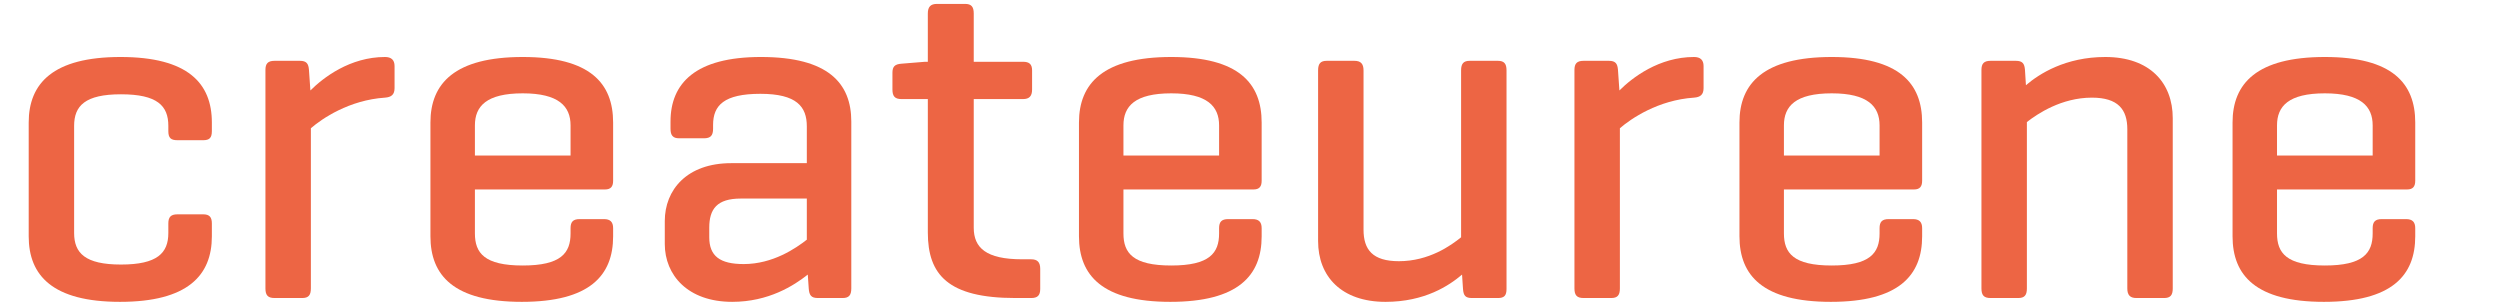
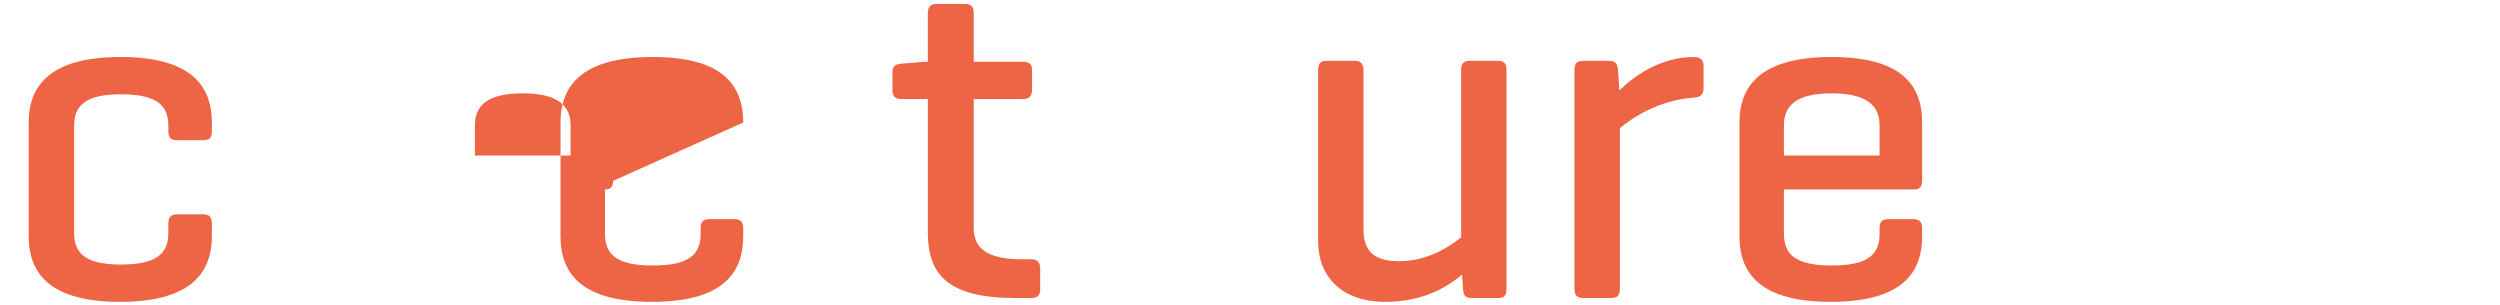
<svg xmlns="http://www.w3.org/2000/svg" version="1.1" id="Layer_1" x="0px" y="0px" viewBox="188 22 475 58" style="enable-background:new 188 22 475 58;" xml:space="preserve">
  <g>
    <path style="fill:#ED6544;" d="M228.254,45.277v1.635c0,1.272-0.455,1.727-1.636,1.727h-4.907c-1.272,0-1.727-0.454-1.727-1.727v-1   c0-3.816-2.09-5.997-8.996-5.997c-6.815,0-8.905,2.181-8.905,5.997v20.354c0,3.816,2.09,5.997,8.905,5.997   c6.906,0,8.996-2.181,8.996-5.997v-1.817c0-1.181,0.454-1.726,1.727-1.726h4.907c1.181,0,1.636,0.545,1.636,1.726v2.454   c0,7.451-4.634,12.448-17.446,12.448s-17.355-4.997-17.355-12.448V45.277c0-7.451,4.634-12.449,17.446-12.449   C223.71,32.829,228.254,37.826,228.254,45.277z" />
-     <path style="fill:#ED6544;" d="M262.967,34.555v4.18c0,1.272-0.636,1.727-1.817,1.817c-6.815,0.454-11.994,3.998-14.084,5.815   v30.44c0,1.271-0.455,1.817-1.636,1.817h-5.271c-1.272,0-1.726-0.546-1.726-1.817V35.282c0-1.181,0.454-1.726,1.726-1.726h4.816   c1.272,0,1.636,0.545,1.727,1.726l0.272,3.907c2.454-2.453,7.542-6.36,14.175-6.36C262.331,32.829,262.967,33.374,262.967,34.555z" />
-     <path style="fill:#ED6544;" d="M304.493,56.362c0,1.091-0.454,1.636-1.544,1.636h-24.716v8.359c0,3.726,1.817,6.089,9.087,6.089   c7.269,0,9.086-2.363,9.086-6.089v-0.999c0-1.182,0.455-1.727,1.727-1.727h4.634c1.181,0,1.726,0.545,1.726,1.727v1.545   c0,7.451-4.452,12.448-17.355,12.448c-12.903,0-17.355-4.997-17.355-12.448V45.277c0-7.451,4.634-12.449,17.537-12.449   c12.812,0,17.173,4.998,17.173,12.449L304.493,56.362L304.493,56.362z M278.233,51.547h18.173v-5.725   c0-3.635-2.271-6.088-9.086-6.088c-6.906,0-9.087,2.453-9.087,6.088C278.233,45.822,278.233,51.547,278.233,51.547z" />
-     <path style="fill:#ED6544;" d="M315.399,45.095c0-7.269,4.725-12.267,17.174-12.267c12.812,0,17.174,4.998,17.174,12.267v31.712   c0,1.271-0.455,1.817-1.636,1.817h-4.725c-1.272,0-1.636-0.546-1.727-1.817l-0.182-2.636c-2.635,2.091-7.451,5.18-14.357,5.18   c-8.45,0-12.812-5.088-12.812-10.995v-4.361c0-5.906,4.18-10.994,12.63-10.994h14.357v-6.997c0-3.726-1.908-6.179-8.814-6.179   s-8.996,2.181-8.996,5.906v0.727c0,1.272-0.455,1.817-1.727,1.817h-4.725c-1.181,0-1.636-0.545-1.636-1.817v-1.363H315.399z    M341.296,67.539v-7.814h-12.54c-4.543,0-5.997,1.999-5.997,5.543v1.817c0,3.544,1.999,5.088,6.542,5.088   C334.845,72.173,339.207,69.175,341.296,67.539z" />
+     <path style="fill:#ED6544;" d="M304.493,56.362c0,1.091-0.454,1.636-1.544,1.636v8.359c0,3.726,1.817,6.089,9.087,6.089   c7.269,0,9.086-2.363,9.086-6.089v-0.999c0-1.182,0.455-1.727,1.727-1.727h4.634c1.181,0,1.726,0.545,1.726,1.727v1.545   c0,7.451-4.452,12.448-17.355,12.448c-12.903,0-17.355-4.997-17.355-12.448V45.277c0-7.451,4.634-12.449,17.537-12.449   c12.812,0,17.173,4.998,17.173,12.449L304.493,56.362L304.493,56.362z M278.233,51.547h18.173v-5.725   c0-3.635-2.271-6.088-9.086-6.088c-6.906,0-9.087,2.453-9.087,6.088C278.233,45.822,278.233,51.547,278.233,51.547z" />
    <path style="fill:#ED6544;" d="M382.37,33.737c1.181,0,1.726,0.454,1.726,1.635v3.635c0,1.272-0.545,1.817-1.726,1.817h-9.359   v24.443c0,3.816,2.362,5.997,9.177,5.997h1.727c1.181,0,1.727,0.545,1.727,1.817v3.816c0,1.272-0.545,1.727-1.727,1.727h-2.999   c-12.812,0-16.628-4.453-16.628-12.449v-25.35h-4.998c-1.272,0-1.727-0.545-1.727-1.817v-3.18c0-1.181,0.454-1.636,1.727-1.727   l4.452-0.363h0.545V24.56c0-1.272,0.545-1.817,1.727-1.817h5.361c1.181,0,1.636,0.545,1.636,1.817v9.178L382.37,33.737   L382.37,33.737z" />
-     <path style="fill:#ED6544;" d="M427.714,56.362c0,1.091-0.454,1.636-1.545,1.636h-24.715v8.359c0,3.726,1.817,6.089,9.087,6.089   c7.269,0,9.086-2.363,9.086-6.089v-0.999c0-1.182,0.455-1.727,1.727-1.727h4.634c1.181,0,1.726,0.545,1.726,1.727v1.545   c0,7.451-4.452,12.448-17.355,12.448c-12.903,0-17.355-4.997-17.355-12.448V45.277c0-7.451,4.634-12.449,17.537-12.449   c12.812,0,17.173,4.998,17.173,12.449L427.714,56.362L427.714,56.362z M401.454,51.547h18.173v-5.725   c0-3.635-2.271-6.088-9.086-6.088c-6.906,0-9.087,2.453-9.087,6.088V51.547z" />
    <path style="fill:#ED6544;" d="M465.789,74.172c-2.453,2.091-7.088,5.18-14.539,5.18c-8.359,0-12.812-4.815-12.812-11.54V35.373   c0-1.272,0.454-1.817,1.636-1.817h5.27c1.182,0,1.727,0.545,1.727,1.817v30.258c0,3.816,1.727,5.997,6.725,5.997   c5.725,0,9.904-2.998,11.812-4.543V35.373c0-1.272,0.454-1.817,1.636-1.817h5.36c1.182,0,1.636,0.545,1.636,1.817v41.526   c0,1.272-0.454,1.727-1.636,1.727h-4.906c-1.272,0-1.636-0.454-1.727-1.727L465.789,74.172z" />
    <path style="fill:#ED6544;" d="M511.679,34.555v4.18c0,1.272-0.636,1.727-1.817,1.817c-6.814,0.454-11.994,3.998-14.084,5.815   v30.44c0,1.271-0.454,1.817-1.636,1.817h-5.271c-1.271,0-1.726-0.546-1.726-1.817V35.282c0-1.181,0.454-1.726,1.726-1.726h4.816   c1.272,0,1.636,0.545,1.727,1.726l0.272,3.907c2.453-2.453,7.542-6.36,14.175-6.36C511.043,32.829,511.679,33.374,511.679,34.555z" />
    <path style="fill:#ED6544;" d="M553.205,56.362c0,1.091-0.454,1.636-1.544,1.636h-24.716v8.359c0,3.726,1.817,6.089,9.087,6.089   c7.269,0,9.086-2.363,9.086-6.089v-0.999c0-1.182,0.455-1.727,1.727-1.727h4.635c1.181,0,1.726,0.545,1.726,1.727v1.545   c0,7.451-4.452,12.448-17.354,12.448c-12.903,0-17.355-4.997-17.355-12.448V45.277c0-7.451,4.634-12.449,17.537-12.449   c12.812,0,17.173,4.998,17.173,12.449v11.085H553.205z M526.945,51.547h18.173v-5.725c0-3.635-2.271-6.088-9.086-6.088   c-6.906,0-9.087,2.453-9.087,6.088V51.547z" />
-     <path style="fill:#ED6544;" d="M571.018,33.556c1.272,0,1.636,0.545,1.727,1.726l0.182,2.908c2.544-2.181,7.542-5.361,15.084-5.361   c8.45,0,12.812,4.907,12.812,11.631v32.348c0,1.271-0.454,1.817-1.636,1.817h-5.27c-1.182,0-1.727-0.546-1.727-1.817V46.549   c0-3.726-1.727-5.997-6.725-5.997c-5.815,0-10.358,3.089-12.357,4.634v31.621c0,1.271-0.454,1.817-1.636,1.817h-5.271   c-1.271,0-1.726-0.546-1.726-1.817V35.282c0-1.181,0.454-1.726,1.726-1.726H571.018z" />
-     <path style="fill:#ED6544;" d="M646.894,56.362c0,1.091-0.455,1.636-1.545,1.636h-24.716v8.359c0,3.726,1.817,6.089,9.087,6.089   s9.087-2.363,9.087-6.089v-0.999c0-1.182,0.454-1.727,1.726-1.727h4.635c1.181,0,1.727,0.545,1.727,1.727v1.545   c0,7.451-4.453,12.448-17.355,12.448c-12.903,0-17.355-4.997-17.355-12.448V45.277c0-7.451,4.634-12.449,17.537-12.449   c12.812,0,17.174,4.998,17.174,12.449v11.085H646.894z M620.633,51.547h18.174v-5.725c0-3.635-2.272-6.088-9.087-6.088   c-6.906,0-9.087,2.453-9.087,6.088V51.547z" />
  </g>
</svg>